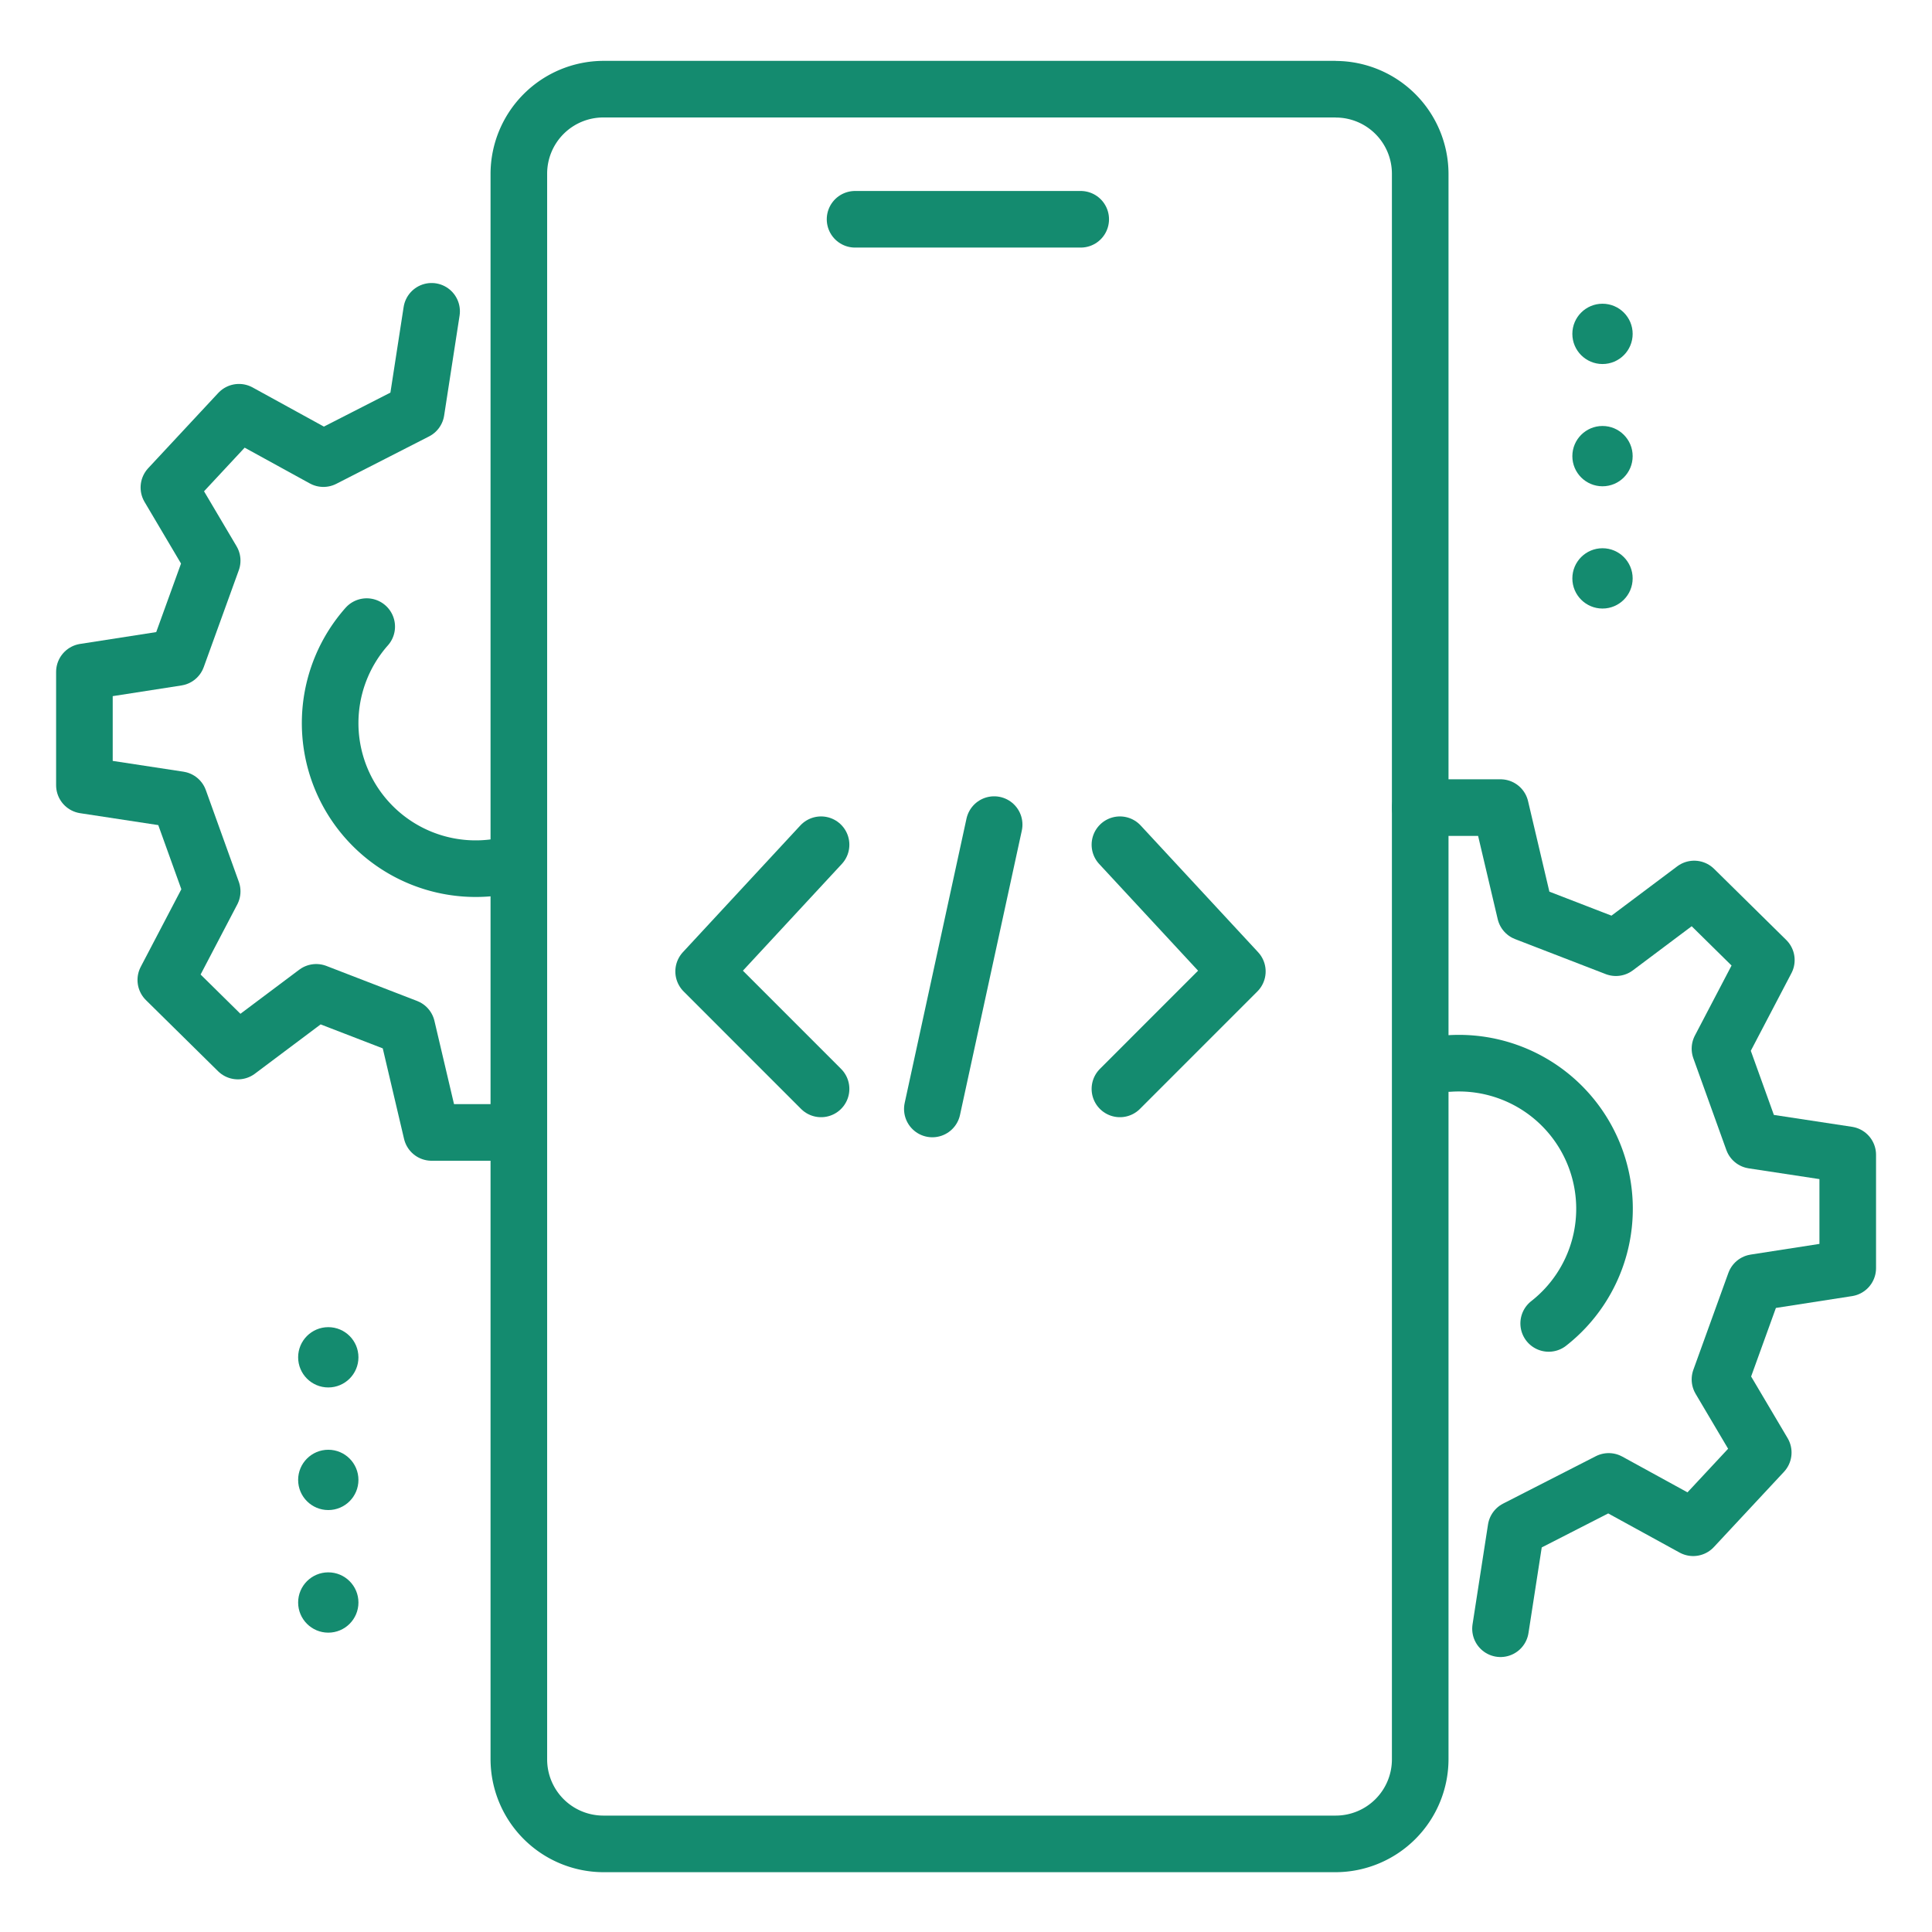
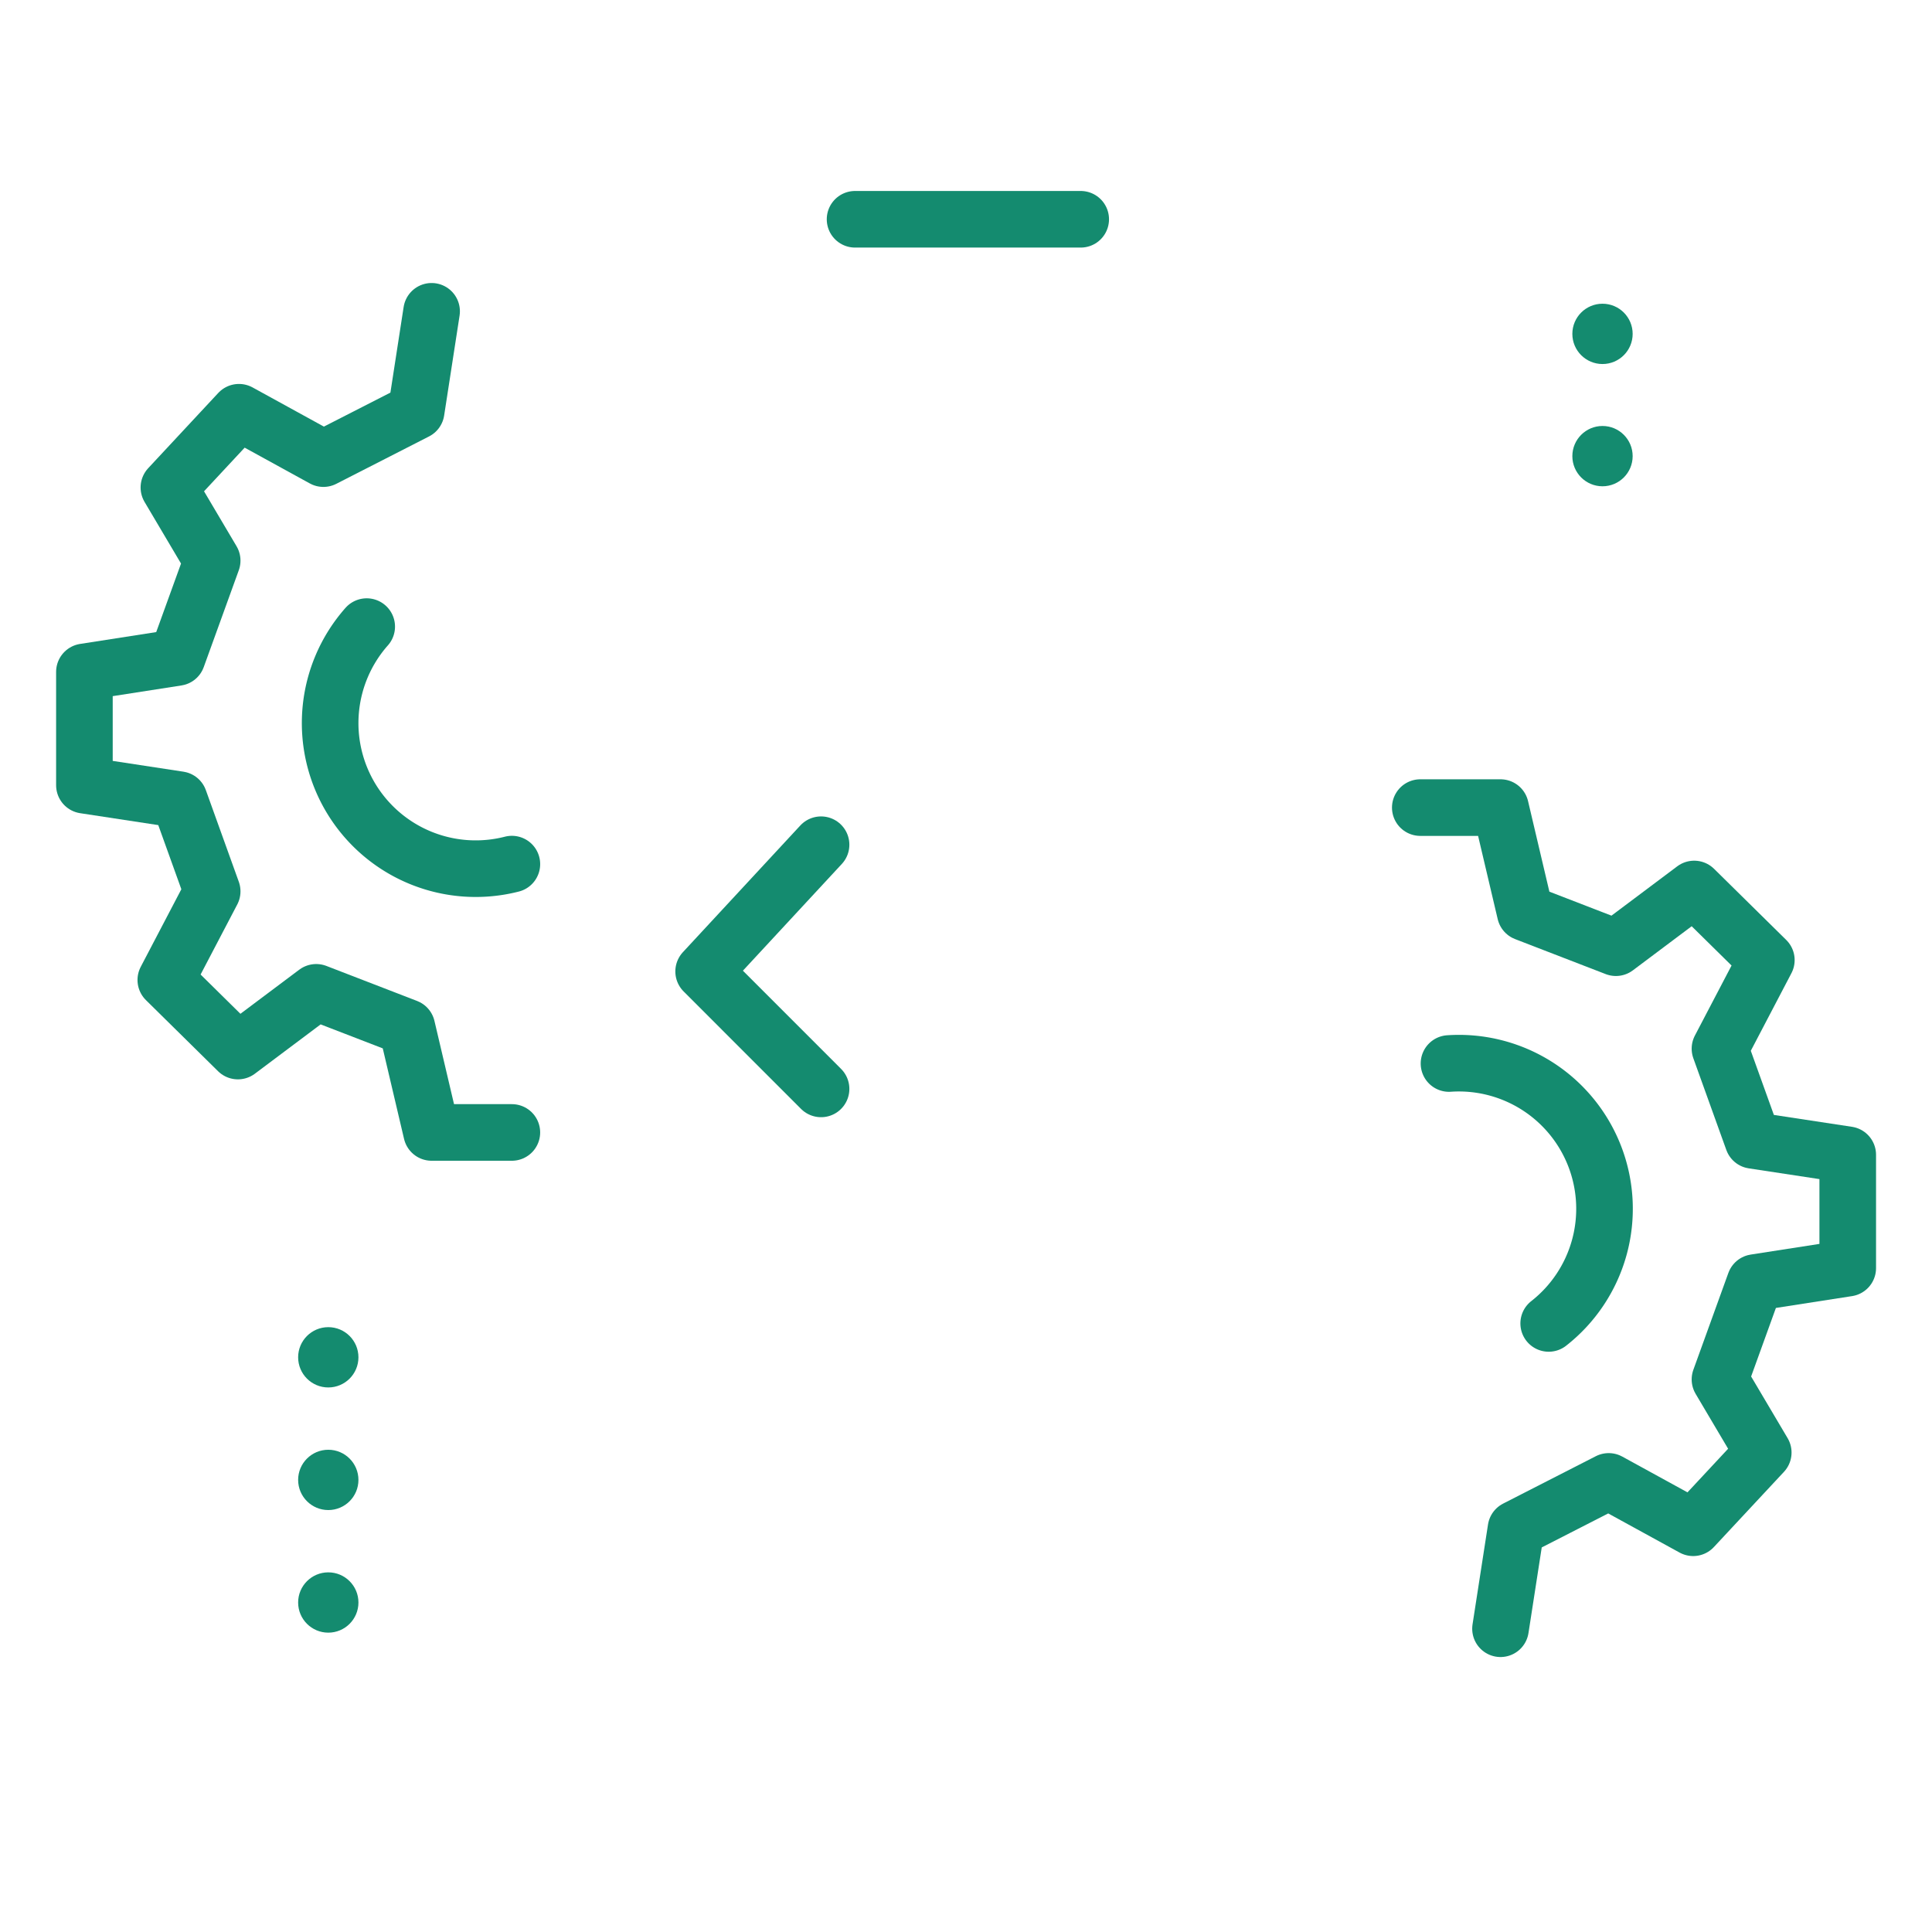
<svg xmlns="http://www.w3.org/2000/svg" viewBox="0 0 512 512">
  <defs>
    <style>.cls-1{fill:#148b6f;}.cls-2{fill:none;stroke:#148b6f;stroke-linecap:round;stroke-linejoin:round;stroke-width:15px;}</style>
  </defs>
  <g id="Mobile_App_Development" data-name="Mobile App Development">
-     <path class="cls-1" d="M354,31.15A14.89,14.89,0,0,1,368.87,46V466.28A14.89,14.89,0,0,1,354,481.15H159.82A14.89,14.89,0,0,1,145,466.28V46a14.89,14.89,0,0,1,14.87-14.87H354m0-15H159.82A30,30,0,0,0,130,46V466.28a30,30,0,0,0,29.87,29.87H354a30,30,0,0,0,29.87-29.87V46A30,30,0,0,0,354,16.15Z" />
-     <line class="cls-2" x1="263.46" y1="218.53" x2="247.08" y2="293.89" />
    <polyline class="cls-2" points="217.59 223.86 186.47 257.44 217.59 288.57" />
-     <polyline class="cls-2" points="296.79 223.86 327.91 257.44 296.79 288.57" />
    <line class="cls-2" x1="226.6" y1="58.11" x2="286.4" y2="58.11" />
    <path class="cls-2" d="M135.65,229a38.58,38.58,0,0,1-38.47-62.94" />
    <path class="cls-2" d="M384,281.84a38.59,38.59,0,0,1,26.42,68.88" />
    <polyline class="cls-2" points="114.38 82.5 110.29 108.98 85.71 121.54 63.33 109.25 44.76 129.19 56.23 148.57 46.94 174.24 22.37 178.06 22.37 208.09 47.49 211.92 56.23 236.22 43.94 259.7 63.05 278.54 83.8 262.98 107.83 272.26 114.38 300.11 135.65 300.11" />
    <polyline class="cls-2" points="397.65 431.63 401.75 405.15 426.32 392.59 448.71 404.87 467.28 384.94 455.81 365.56 465.09 339.89 489.67 336.07 489.67 306.03 464.55 302.21 455.81 277.91 468.1 254.43 448.98 235.59 428.23 251.15 404.21 241.87 397.65 214.02 376.39 214.02" />
    <circle class="cls-1" cx="87" cy="359.7" r="7.99" />
    <circle class="cls-1" cx="87" cy="392.19" r="7.99" />
    <circle class="cls-1" cx="87" cy="424.68" r="7.99" />
    <circle class="cls-1" cx="424.68" cy="88.48" r="7.99" />
    <circle class="cls-1" cx="424.68" cy="120.88" r="7.99" />
-     <circle class="cls-1" cx="424.68" cy="153.28" r="7.99" />
  </g>
</svg>